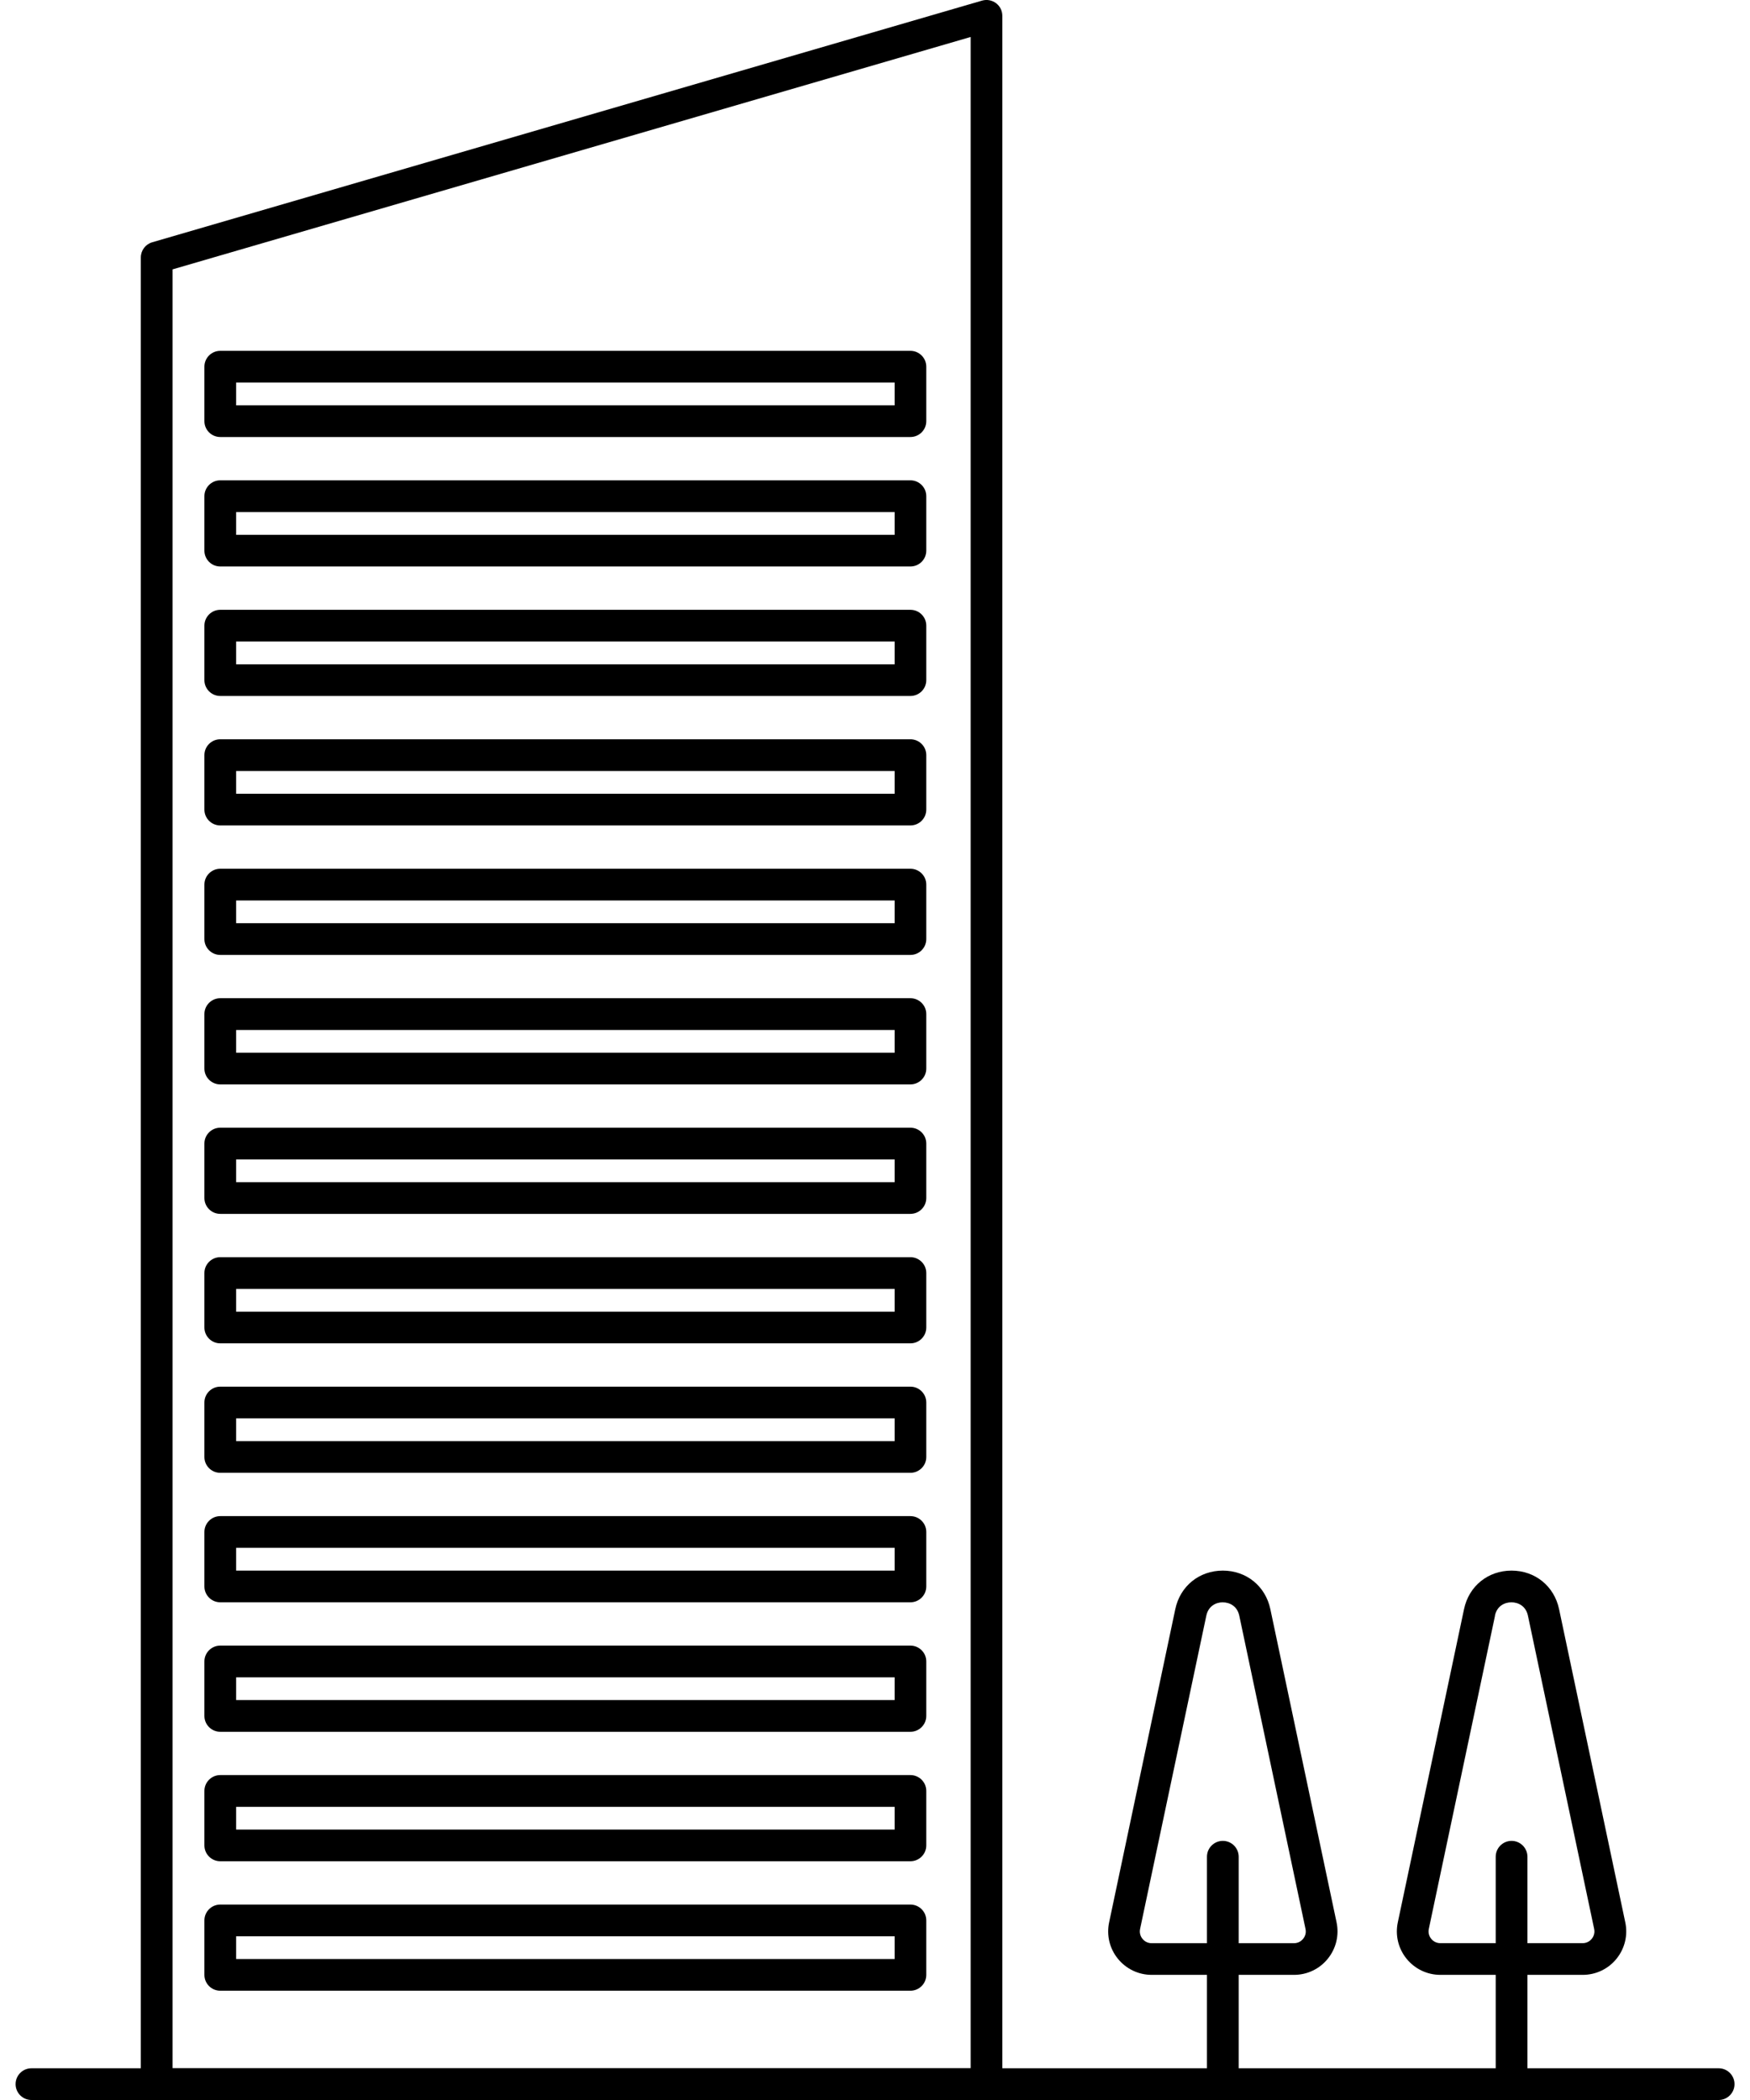
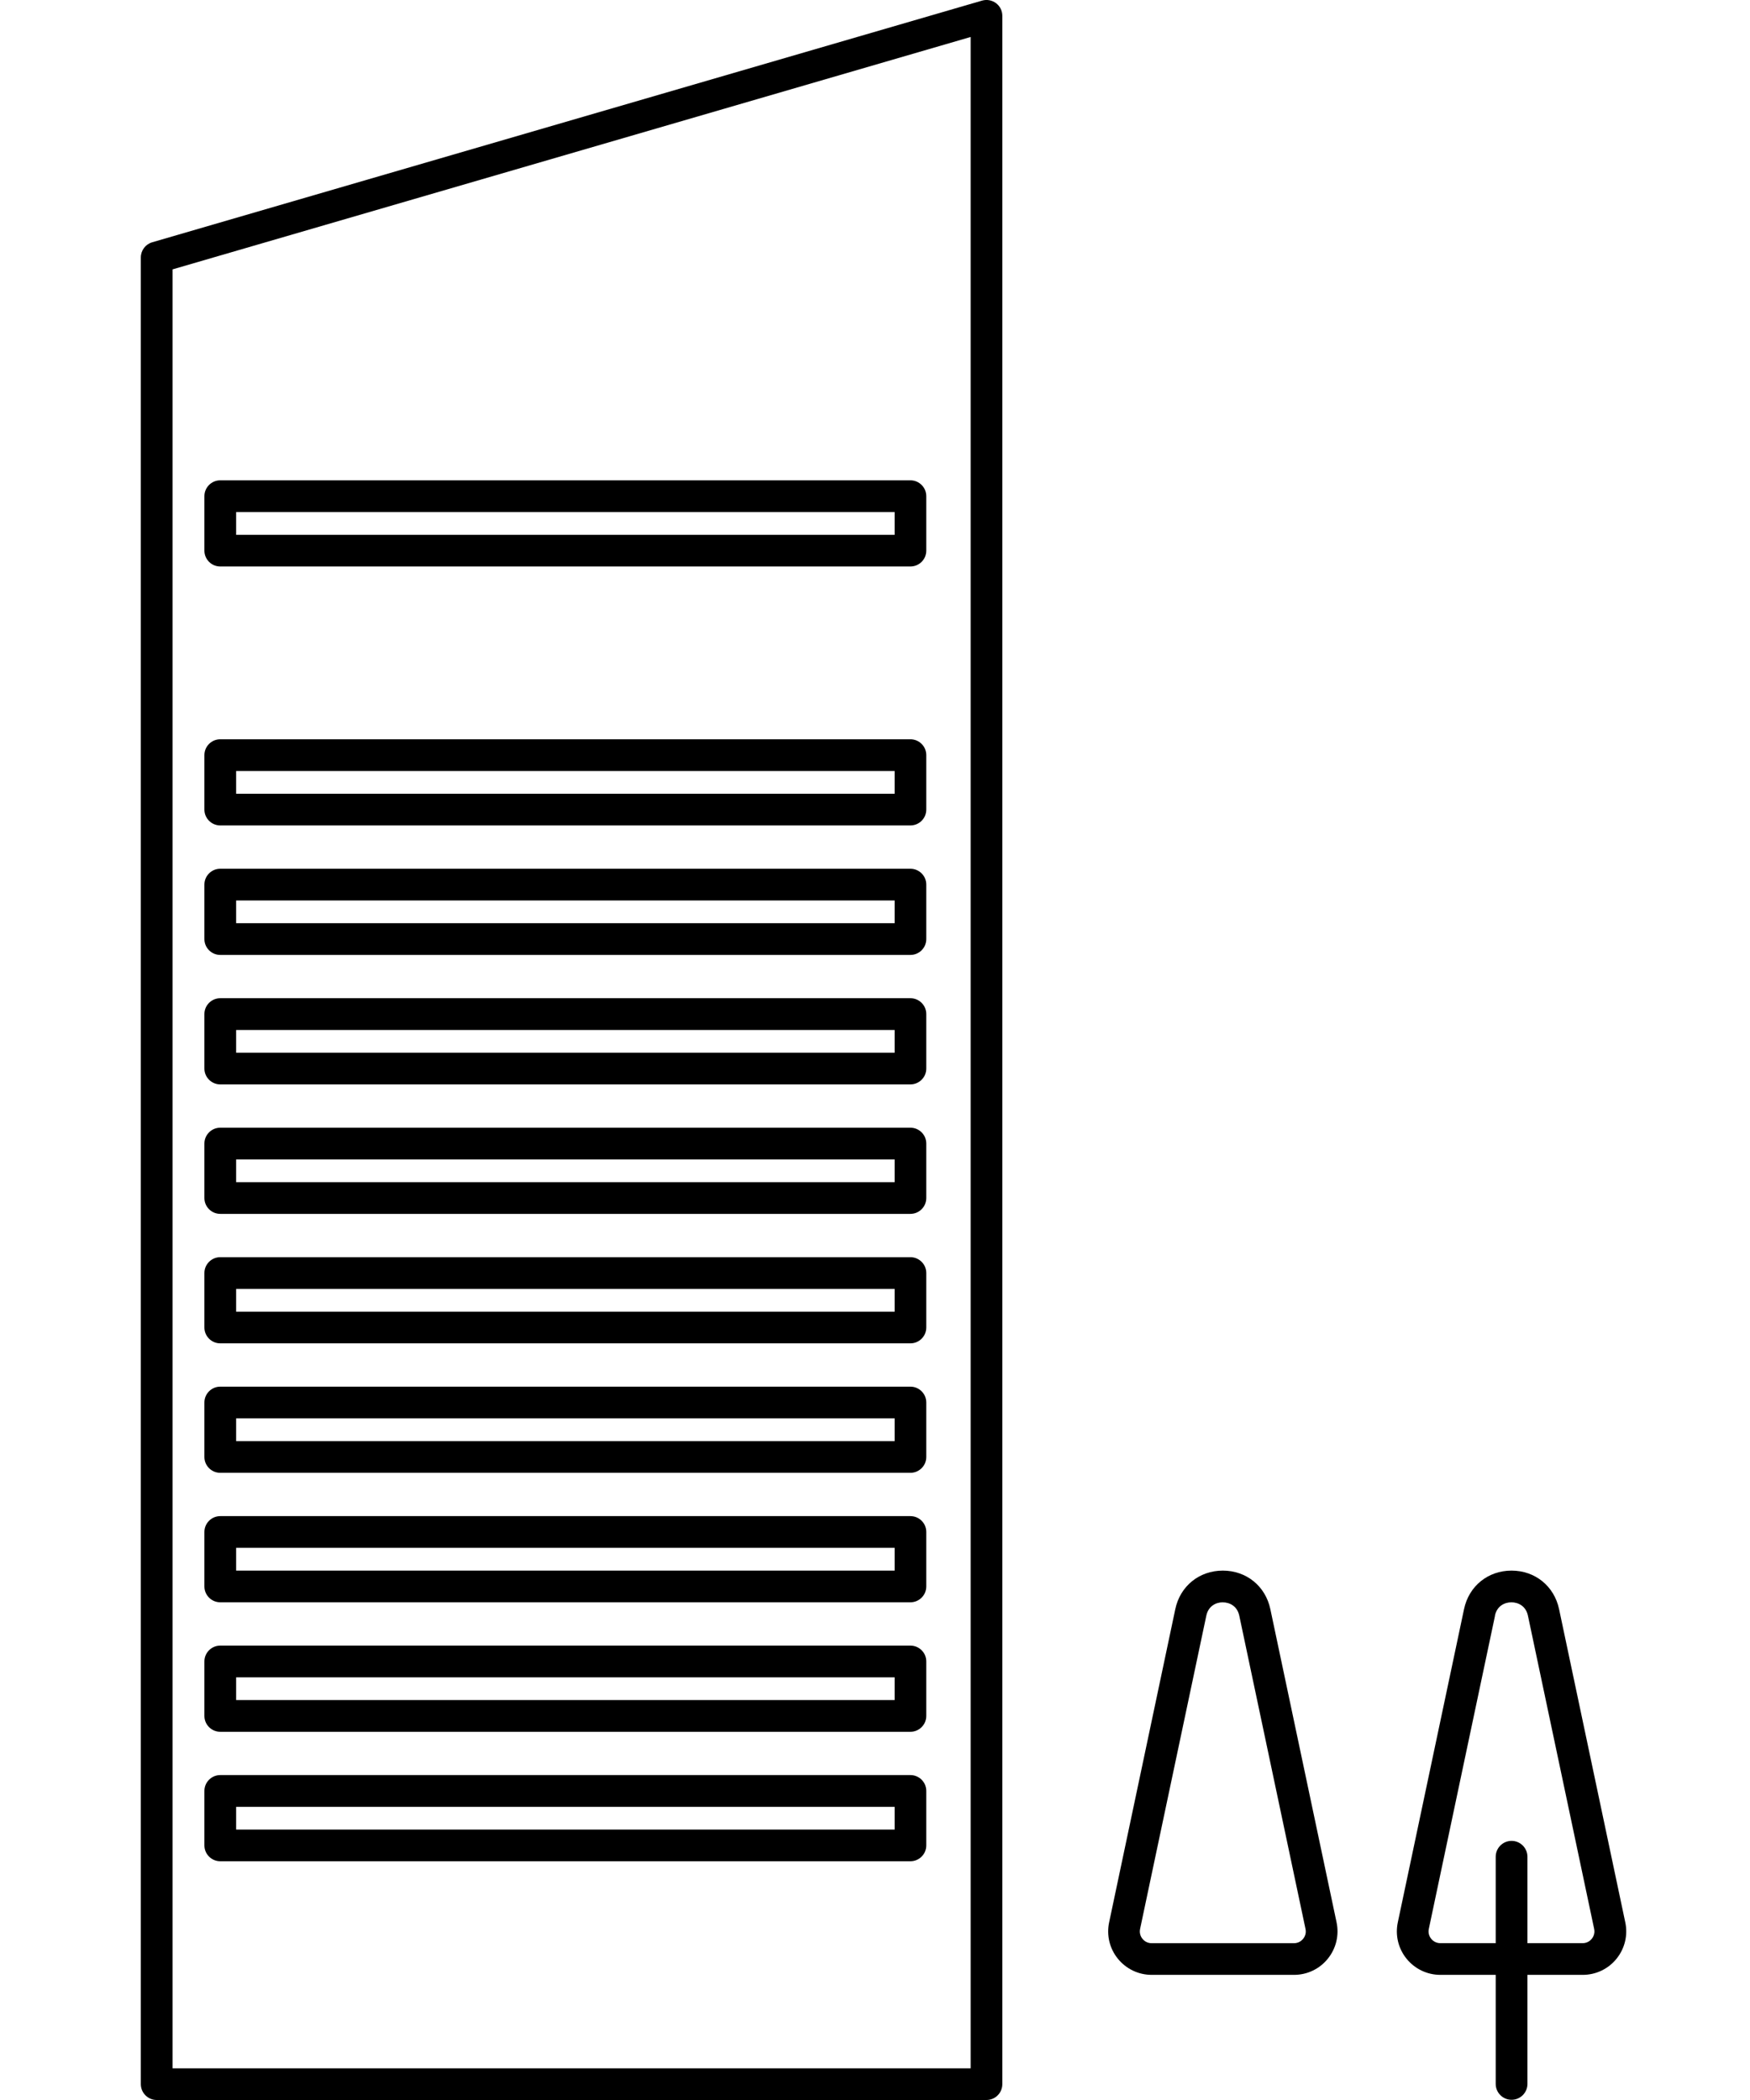
<svg xmlns="http://www.w3.org/2000/svg" width="100" height="120" viewBox="0 0 100 120" fill="none">
  <g clip-path="url(#clip0_473_8401)">
-     <path d="M98.206 120H1.797C1.297 120 0.891 119.593 0.891 119.093C0.891 118.593 1.297 118.187 1.797 118.187H98.209C98.709 118.187 99.115 118.593 99.115 119.093C99.115 119.593 98.709 120 98.209 120H98.206Z" fill="black" />
    <path d="M56.369 120H8.954C8.454 120 8.047 119.593 8.047 119.093V14.713C8.047 14.311 8.313 13.956 8.699 13.844L56.117 0.035C56.39 -0.044 56.685 0.009 56.914 0.18C57.143 0.35 57.276 0.619 57.276 0.904V119.093C57.276 119.593 56.87 120 56.369 120ZM9.86 118.189H55.465V2.113L9.86 15.393V118.189Z" fill="black" />
-     <path d="M52.024 24.972H12.586C12.086 24.972 11.68 24.566 11.68 24.066V20.955C11.68 20.455 12.086 20.048 12.586 20.048H52.024C52.524 20.048 52.931 20.455 52.931 20.955V24.066C52.931 24.566 52.524 24.972 52.024 24.972ZM13.493 23.159H51.12V21.859H13.493V23.159Z" fill="black" />
    <path d="M52.024 32.371H12.586C12.086 32.371 11.68 31.964 11.68 31.464V28.354C11.68 27.854 12.086 27.447 12.586 27.447H52.024C52.524 27.447 52.931 27.854 52.931 28.354V31.464C52.931 31.964 52.524 32.371 52.024 32.371ZM13.493 30.56H51.12V29.261H13.493V30.56Z" fill="black" />
-     <path d="M52.024 39.77H12.586C12.086 39.77 11.68 39.363 11.68 38.863V35.752C11.68 35.252 12.086 34.846 12.586 34.846H52.024C52.524 34.846 52.931 35.252 52.931 35.752V38.863C52.931 39.363 52.524 39.77 52.024 39.77ZM13.493 37.959H51.12V36.659H13.493V37.959Z" fill="black" />
    <path d="M52.024 47.168H12.586C12.086 47.168 11.68 46.761 11.68 46.261V43.151C11.68 42.651 12.086 42.244 12.586 42.244H52.024C52.524 42.244 52.931 42.651 52.931 43.151V46.261C52.931 46.761 52.524 47.168 52.024 47.168ZM13.493 45.357H51.12V44.058H13.493V45.357Z" fill="black" />
    <path d="M52.024 54.567H12.586C12.086 54.567 11.68 54.16 11.68 53.66V50.55C11.68 50.049 12.086 49.643 12.586 49.643H52.024C52.524 49.643 52.931 50.049 52.931 50.55V53.66C52.931 54.16 52.524 54.567 52.024 54.567ZM13.493 52.756H51.12V51.456H13.493V52.756Z" fill="black" />
    <path d="M52.024 61.965H12.586C12.086 61.965 11.68 61.559 11.68 61.059V57.948C11.68 57.448 12.086 57.041 12.586 57.041H52.024C52.524 57.041 52.931 57.448 52.931 57.948V61.059C52.931 61.559 52.524 61.965 52.024 61.965ZM13.493 60.154H51.12V58.855H13.493V60.154Z" fill="black" />
    <path d="M52.024 69.364H12.586C12.086 69.364 11.68 68.957 11.68 68.457V65.347C11.68 64.847 12.086 64.44 12.586 64.44H52.024C52.524 64.44 52.931 64.847 52.931 65.347V68.457C52.931 68.957 52.524 69.364 52.024 69.364ZM13.493 67.553H51.12V66.254H13.493V67.553Z" fill="black" />
    <path d="M52.024 76.763H12.586C12.086 76.763 11.68 76.356 11.68 75.856V72.746C11.68 72.246 12.086 71.839 12.586 71.839H52.024C52.524 71.839 52.931 72.246 52.931 72.746V75.856C52.931 76.356 52.524 76.763 52.024 76.763ZM13.493 74.952H51.12V73.652H13.493V74.952Z" fill="black" />
    <path d="M52.024 84.161H12.586C12.086 84.161 11.68 83.755 11.68 83.255V80.144C11.68 79.644 12.086 79.237 12.586 79.237H52.024C52.524 79.237 52.931 79.644 52.931 80.144V83.255C52.931 83.755 52.524 84.161 52.024 84.161ZM13.493 82.35H51.12V81.051H13.493V82.35Z" fill="black" />
    <path d="M52.024 91.56H12.586C12.086 91.56 11.68 91.153 11.68 90.653V87.543C11.68 87.043 12.086 86.636 12.586 86.636H52.024C52.524 86.636 52.931 87.04 52.931 87.543V90.653C52.931 91.153 52.524 91.56 52.024 91.56ZM13.493 89.749H51.12V88.449H13.493V89.749Z" fill="black" />
    <path d="M52.024 98.959H12.586C12.086 98.959 11.68 98.552 11.68 98.052V94.941C11.68 94.441 12.086 94.035 12.586 94.035H52.024C52.524 94.035 52.931 94.441 52.931 94.941V98.052C52.931 98.552 52.524 98.959 52.024 98.959ZM13.493 97.147H51.12V95.848H13.493V97.147Z" fill="black" />
    <path d="M52.024 106.357H12.586C12.086 106.357 11.68 105.951 11.68 105.45V102.34C11.68 101.84 12.086 101.433 12.586 101.433H52.024C52.524 101.433 52.931 101.84 52.931 102.34V105.45C52.931 105.951 52.524 106.357 52.024 106.357ZM13.493 104.546H51.12V103.247H13.493V104.546Z" fill="black" />
-     <path d="M52.024 113.756H12.586C12.086 113.756 11.68 113.349 11.68 112.849V109.739C11.68 109.239 12.086 108.832 12.586 108.832H52.024C52.524 108.832 52.931 109.239 52.931 109.739V112.849C52.931 113.349 52.524 113.756 52.024 113.756ZM13.493 111.945H51.12V110.645H13.493V111.945Z" fill="black" />
-     <path d="M69.876 119.988C69.375 119.988 68.969 119.582 68.969 119.082V106.1C68.969 105.6 69.375 105.193 69.876 105.193C70.376 105.193 70.782 105.6 70.782 106.1V119.082C70.782 119.582 70.376 119.988 69.876 119.988Z" fill="black" />
    <path d="M73.942 112.849H65.812C65.059 112.849 64.354 112.513 63.879 111.928C63.405 111.344 63.222 110.585 63.379 109.848L67.16 91.95C67.438 90.632 68.53 89.749 69.876 89.749C71.222 89.749 72.313 90.635 72.591 91.95L76.375 109.848C76.531 110.585 76.347 111.344 75.874 111.928C75.402 112.513 74.697 112.849 73.942 112.849ZM69.876 91.56C69.497 91.56 69.051 91.761 68.932 92.326L65.148 110.225C65.09 110.498 65.209 110.697 65.284 110.79C65.358 110.884 65.529 111.04 65.809 111.04H73.939C74.22 111.04 74.388 110.884 74.465 110.79C74.54 110.697 74.659 110.5 74.601 110.227L70.817 92.329C70.698 91.766 70.252 91.562 69.873 91.562L69.876 91.56Z" fill="black" />
    <path d="M86.376 119.988C85.875 119.988 85.469 119.582 85.469 119.082V106.1C85.469 105.6 85.875 105.193 86.376 105.193C86.876 105.193 87.282 105.6 87.282 106.1V119.082C87.282 119.582 86.876 119.988 86.376 119.988Z" fill="black" />
    <path d="M90.438 112.849H82.308C81.555 112.849 80.85 112.513 80.375 111.928C79.901 111.344 79.719 110.585 79.875 109.848L83.659 91.95C83.937 90.632 85.028 89.749 86.374 89.749C87.72 89.749 88.811 90.635 89.09 91.95L92.873 109.848C93.03 110.585 92.845 111.344 92.373 111.928C91.901 112.513 91.195 112.849 90.44 112.849H90.438ZM85.43 92.324L81.647 110.222C81.588 110.496 81.707 110.694 81.782 110.788C81.857 110.881 82.028 111.038 82.305 111.038H90.436C90.716 111.038 90.884 110.881 90.959 110.788C91.034 110.694 91.153 110.498 91.095 110.225L87.311 92.326C87.192 91.763 86.746 91.562 86.367 91.56C85.989 91.56 85.542 91.761 85.423 92.326L85.43 92.324Z" fill="black" />
  </g>
  <defs>
    <clipPath id="clip0_473_8401">
      <rect width="98.222" height="120" fill="white" transform="translate(0.891)" />
    </clipPath>
  </defs>
</svg>